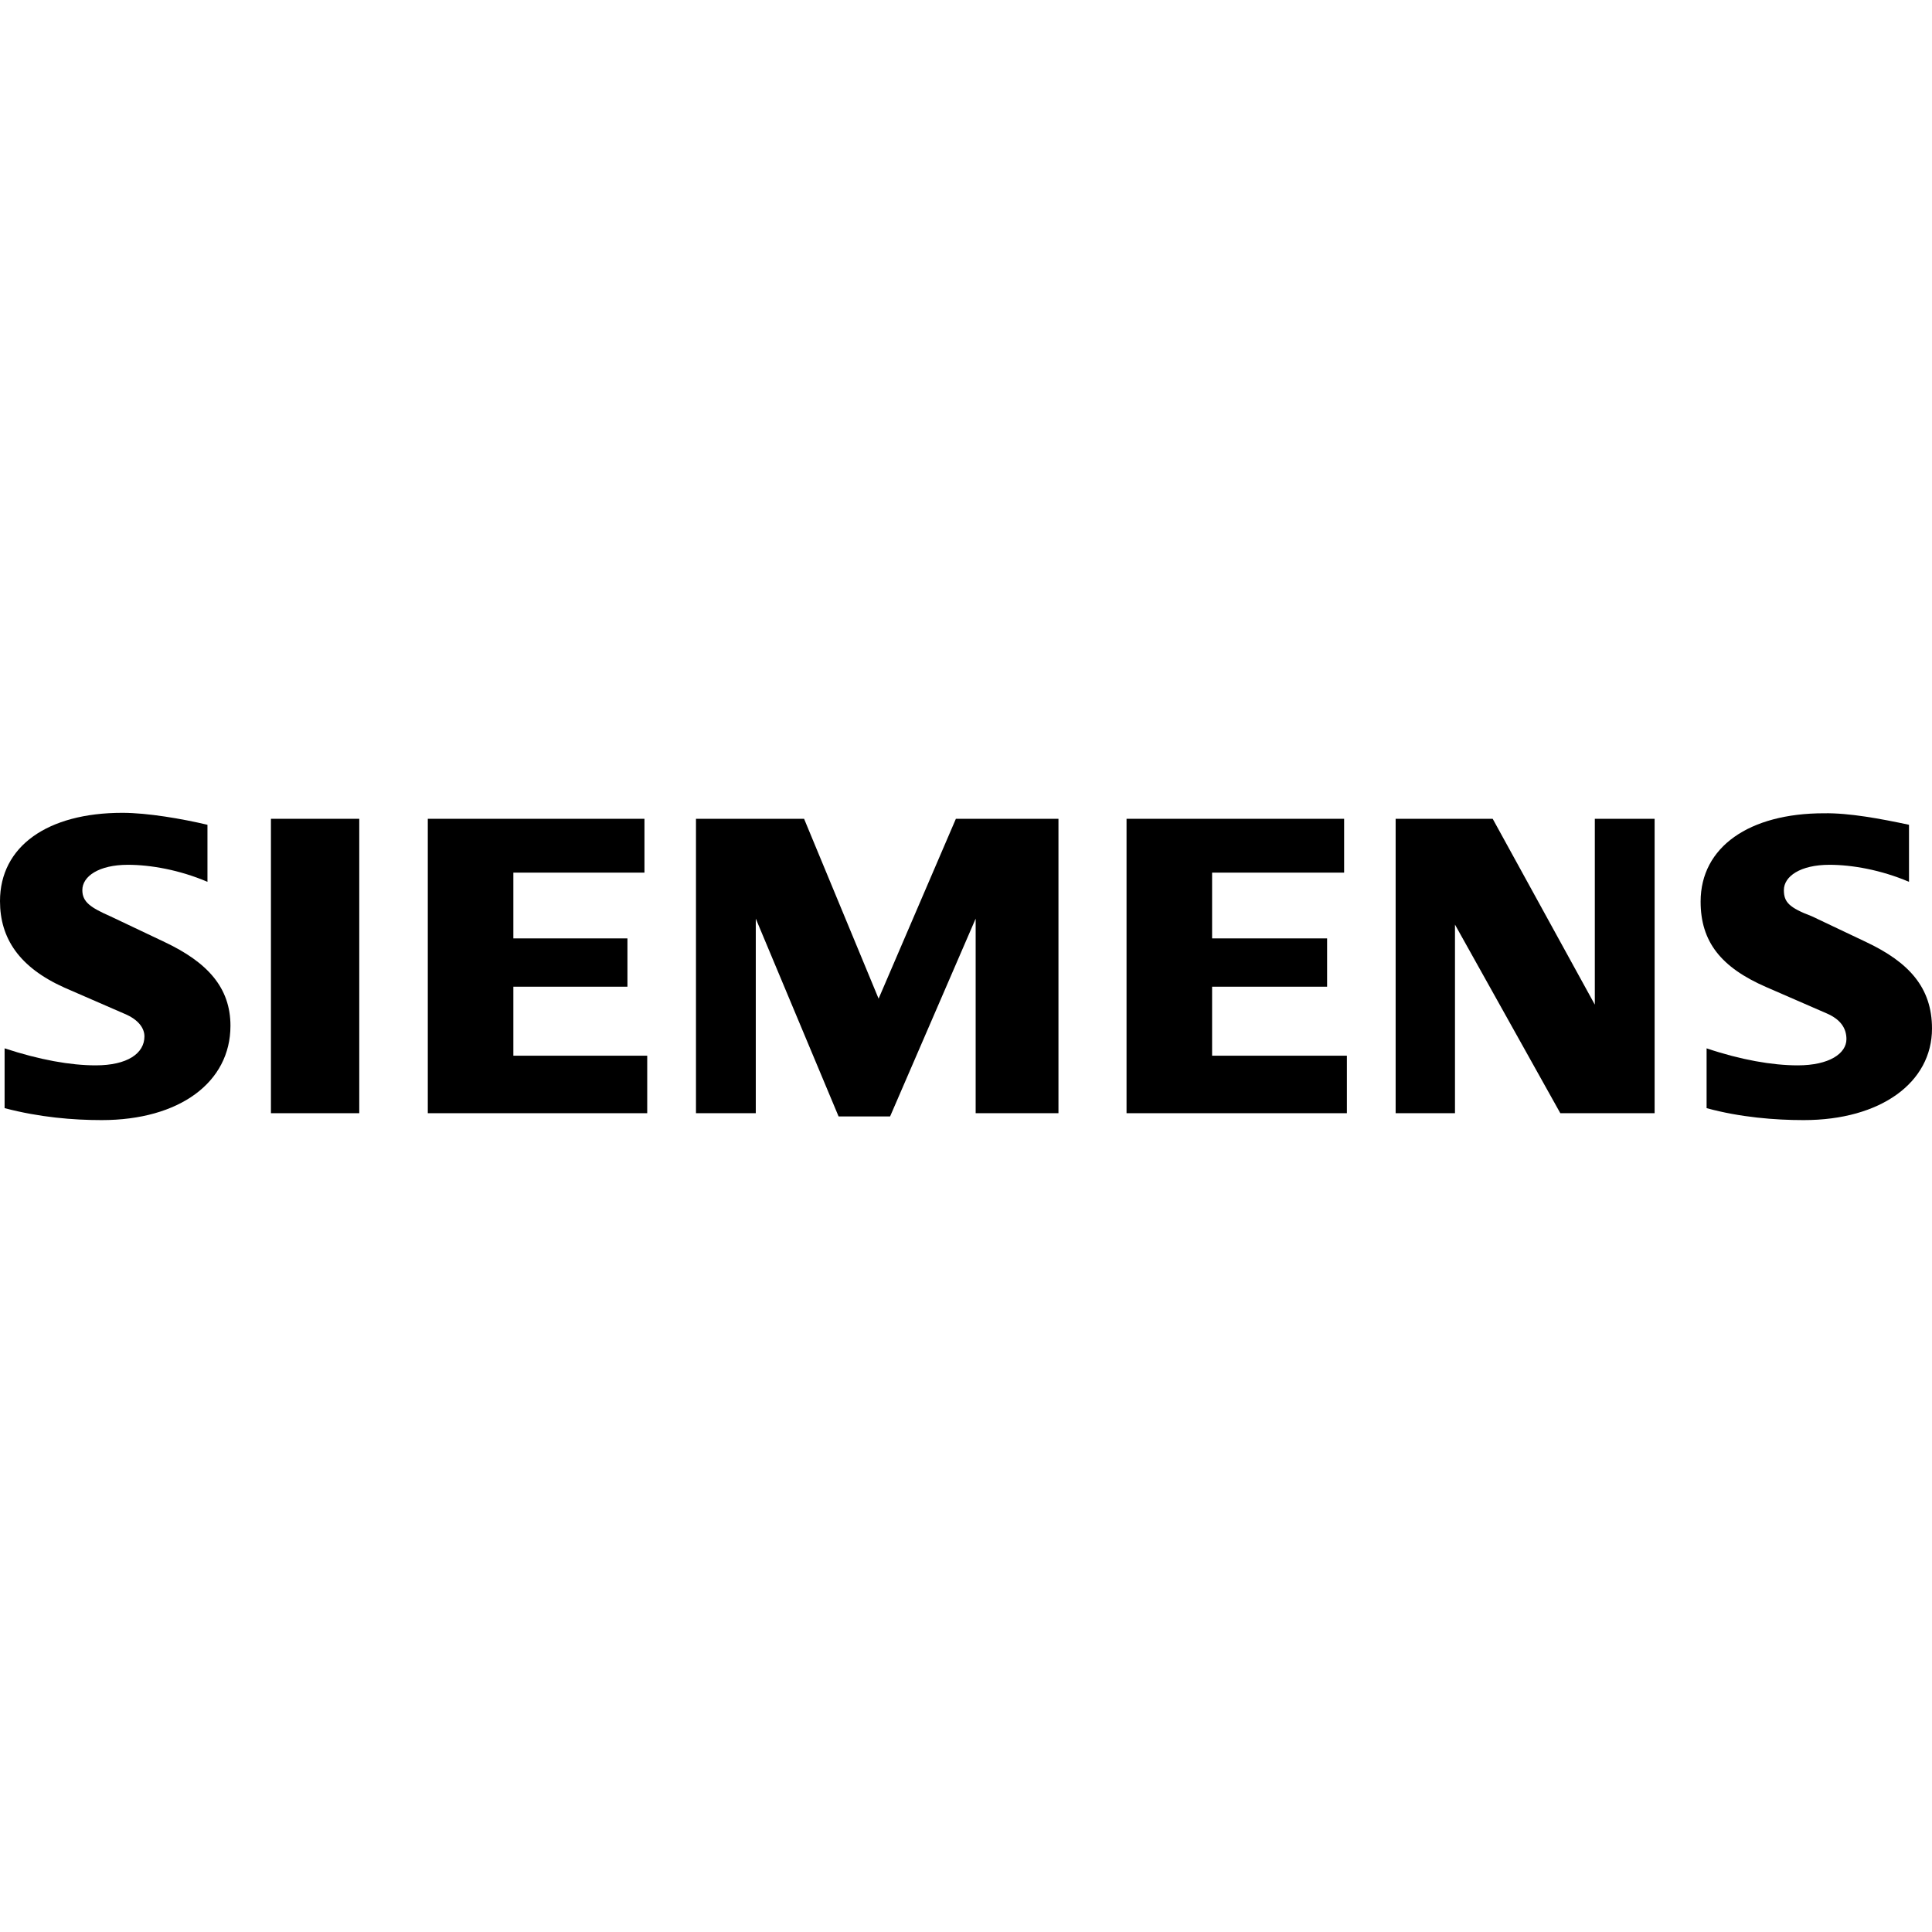
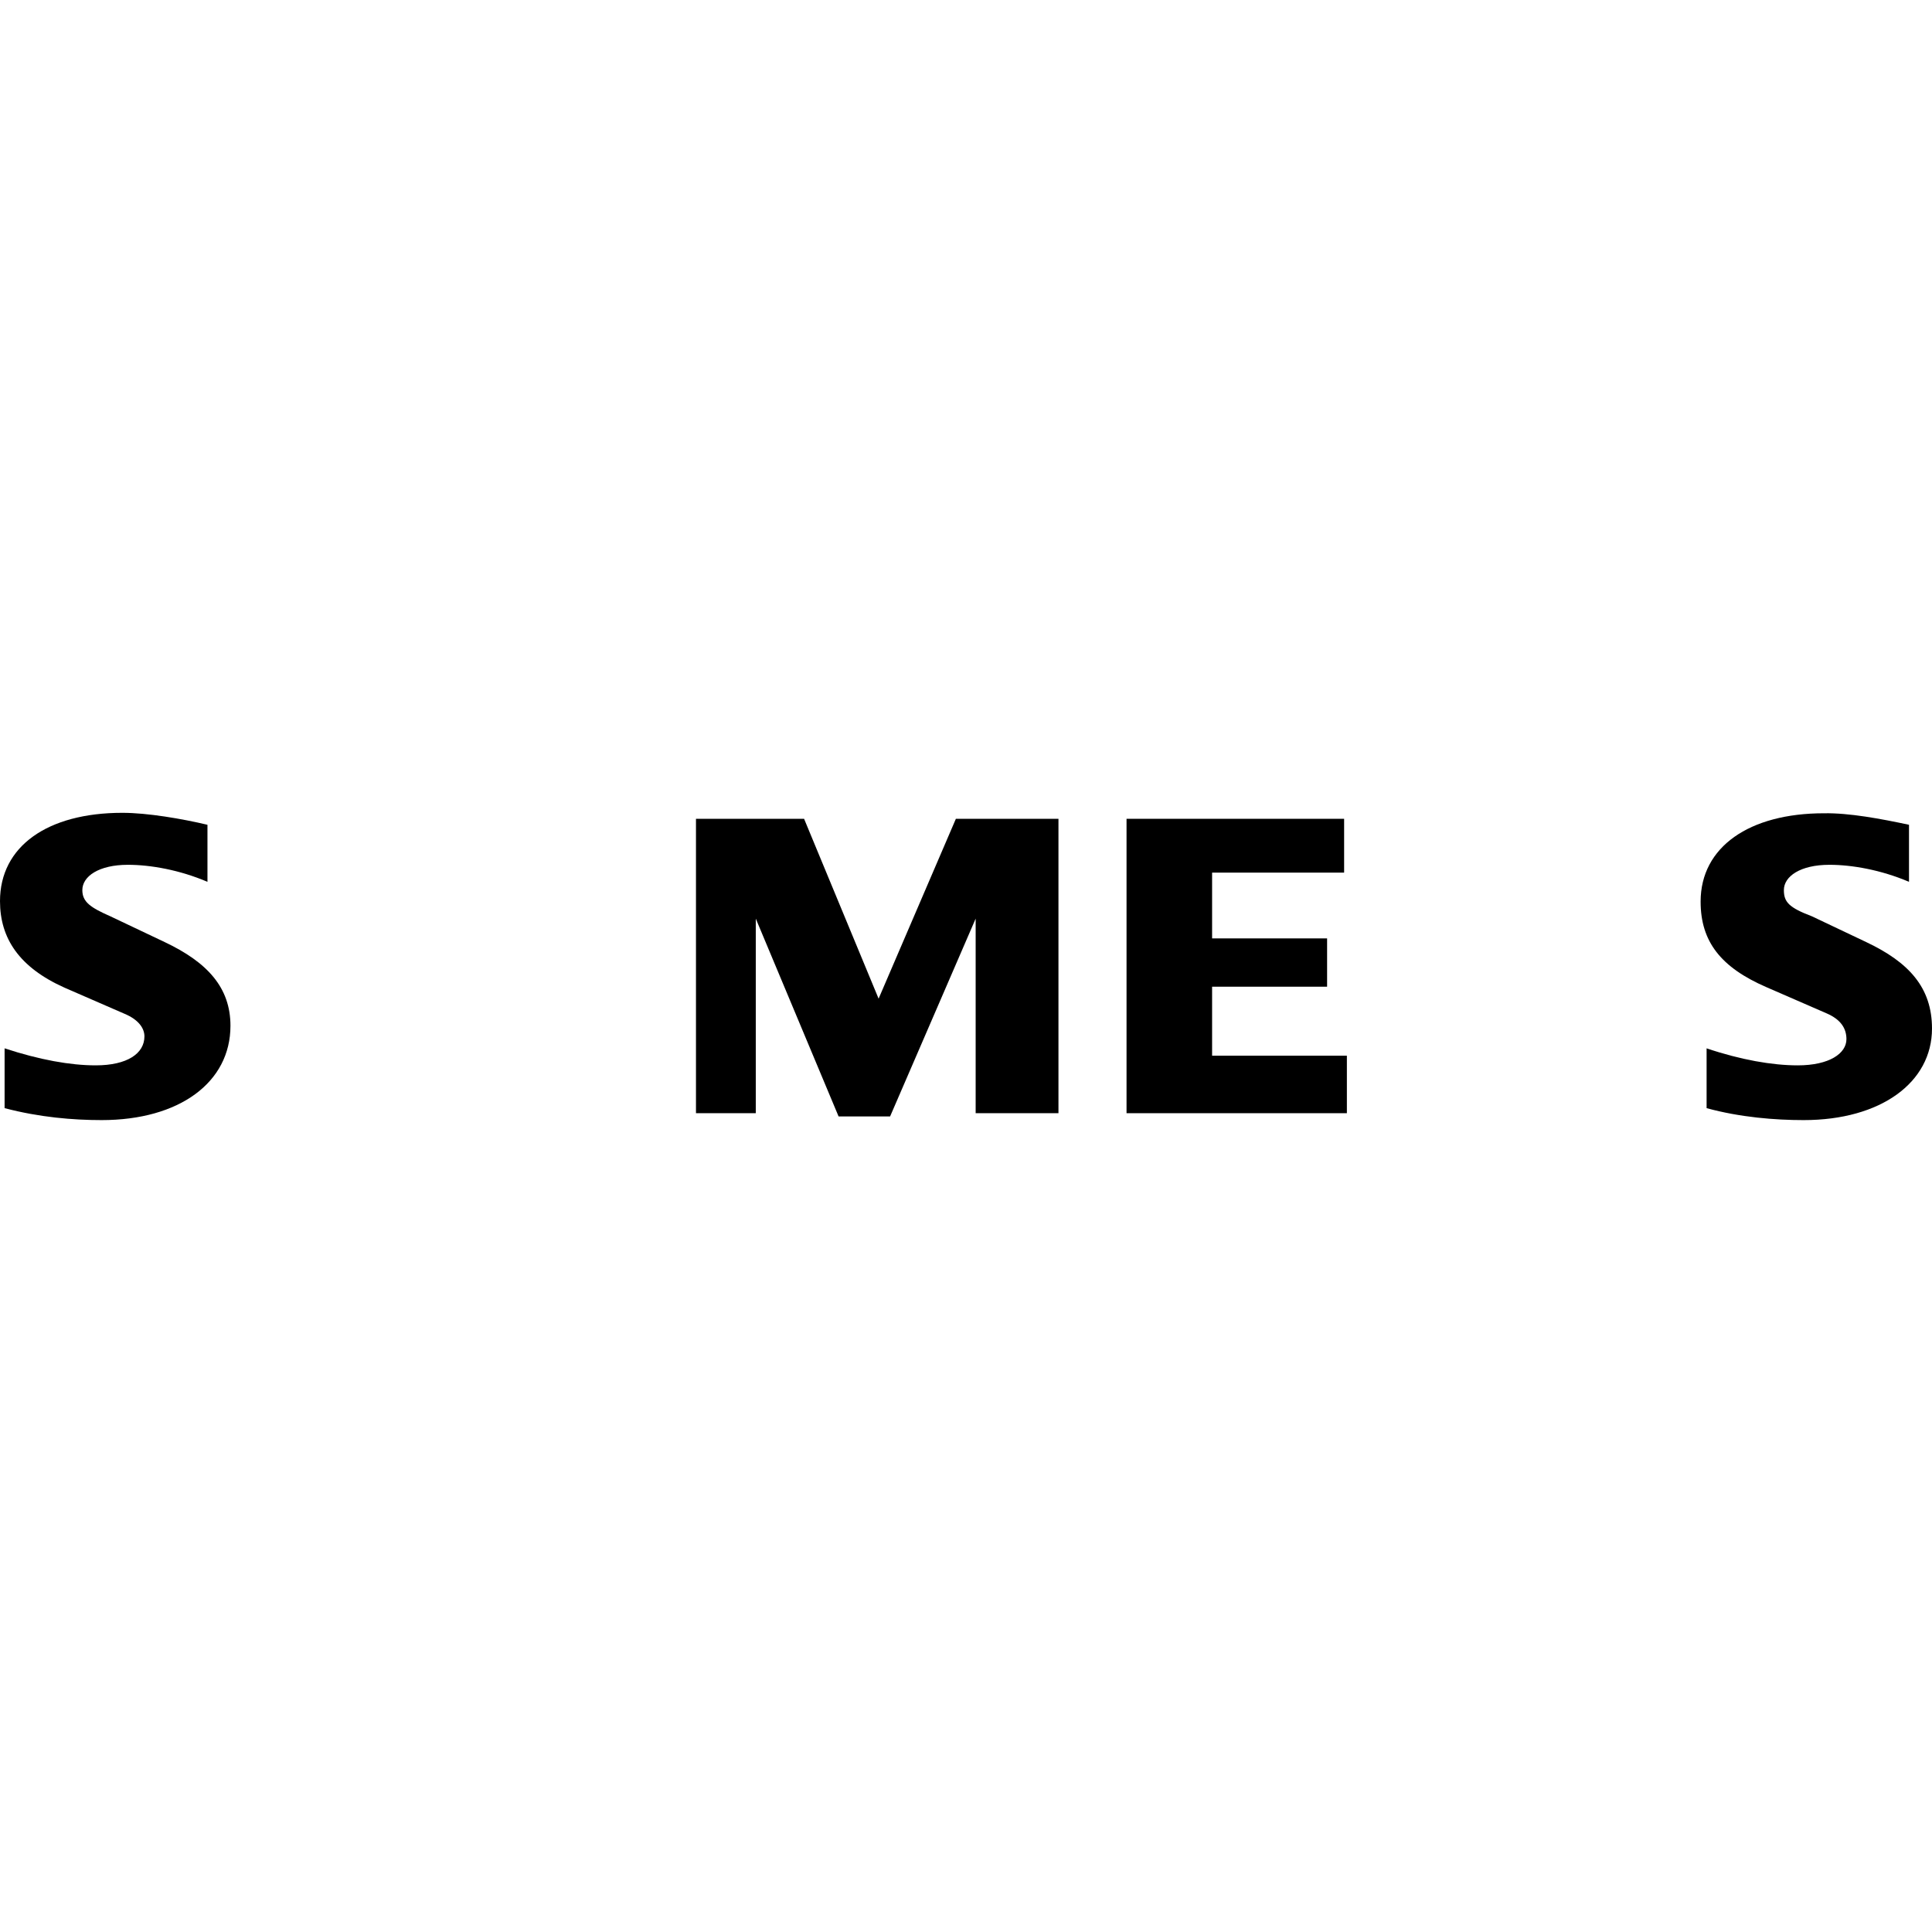
<svg xmlns="http://www.w3.org/2000/svg" version="1.1" id="Ebene_1" x="0px" y="0px" viewBox="0 0 420 420" style="enable-background:new 0 0 420 420;" xml:space="preserve">
  <g>
    <path d="M415,179.3v12.4c-6.1-2.6-12.4-3.7-17.3-3.7c-6.3,0-9.9,2.5-9.9,5.5c0,2.6,1.1,3.8,6.1,5.7l11.8,5.6   c9.3,4.4,14.3,9.9,14.3,18.8c0,11.7-11.1,19.9-27.9,19.9c-6.2,0-13.8-0.6-21.1-2.6v-13c7.4,2.5,14.3,3.7,19.8,3.7   c6.9,0,10.6-2.6,10.6-5.7c0-2.4-1.3-4.3-4.3-5.6l-13.1-5.7c-9.9-4.3-14.3-9.9-14.3-18.6c0-11.9,10.6-19.2,26.8-19.2   C402,176.7,408.9,178,415,179.3L415,179.3z" />
-     <polygon points="359.7,178 359.7,242 339.2,242 316.3,201 316.3,242 303.4,242 303.4,178 324.5,178 346.7,218.4 346.7,178  " />
    <polygon points="292.2,178 292.2,189.7 263.5,189.7 263.5,204 288.5,204 288.5,214.5 263.5,214.5 263.5,229.5 292.8,229.5    292.8,242 244.9,242 244.9,178  " />
    <polygon points="230.1,178 230.1,242 212.1,242 212.1,199.7 193.5,242.7 182.3,242.7 164.3,199.7 164.3,242 151.3,242 151.3,178    174.8,178 191,217.1 207.8,178  " />
-     <polygon points="140.1,178 140.1,189.7 111.6,189.7 111.6,204 136.4,204 136.4,214.5 111.6,214.5 111.6,229.5 140.7,229.5    140.7,242 93,242 93,178  " />
-     <polygon points="58.9,178 78.1,178 78.1,242 58.9,242  " />
    <path d="M45.1,179.3v12.4c-6.1-2.6-12.4-3.7-17.3-3.7c-6.3,0-9.9,2.5-9.9,5.5c0,2.6,1.8,3.8,6.1,5.7l11.8,5.6   c9.3,4.4,14.3,9.9,14.3,18.2c0,12.3-11.1,20.5-28,20.5c-6.2,0-13.5-0.6-21.1-2.6v-13c7.6,2.5,14.3,3.7,19.8,3.7   c6.9,0,10.6-2.6,10.6-6.3c0-1.7-1.2-3.6-4.3-4.9L14,214.7C4.2,210.3,0,204,0,195.9c0-11.9,10.3-19.2,26.6-19.2   C32.1,176.7,39.6,178,45.1,179.3L45.1,179.3z" />
  </g>
</svg>